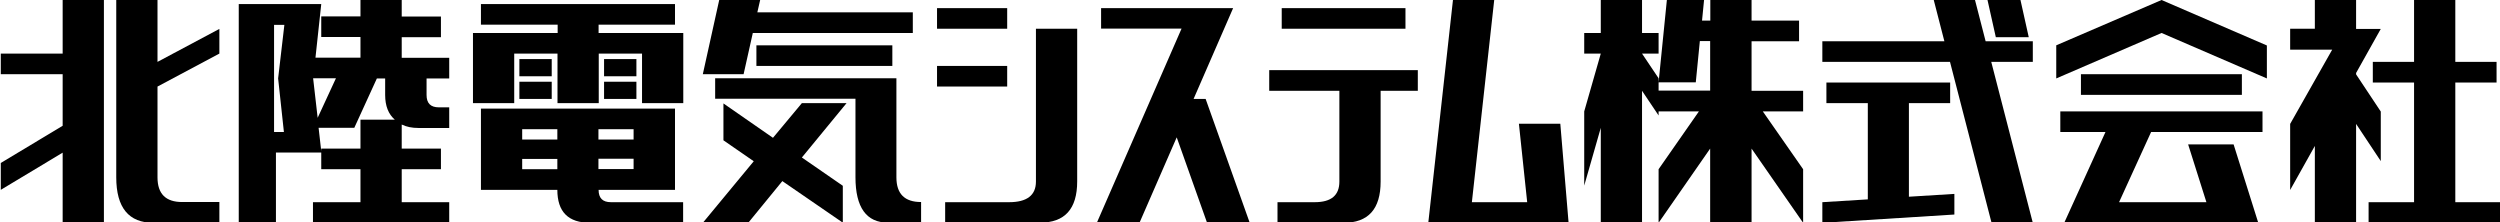
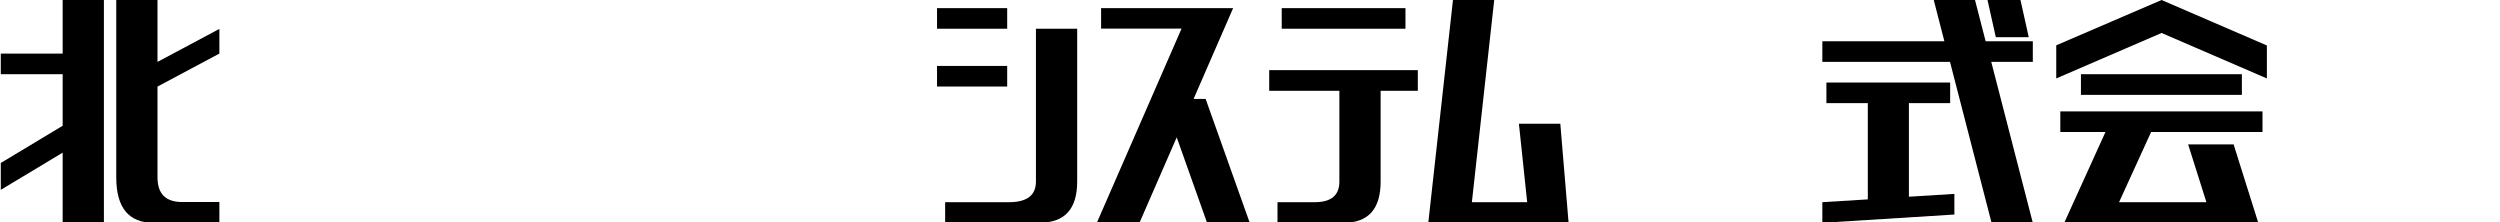
<svg xmlns="http://www.w3.org/2000/svg" version="1.1" viewBox="0 0 1600 142.4">
  <g>
    <g id="_レイヤー_1" data-name="レイヤー_1">
      <g>
        <path d="M40.1,0h26.4v142.6h-26.4v-44.9L.5,121.5v-17.2l39.6-23.8v-33H.5v-13.2h39.6V0ZM140.5,142.6h-42.3c-15.8,0-23.8-9.7-23.8-29.1V0h26.4v39.6l39.6-21.1v15.8l-39.6,21.1v58.1c0,10.6,5.3,15.8,15.8,15.8h23.8v13.2Z" />
-         <path d="M226.8,81.8h-22.9l1.8,15.8h-29.1v44.9h-23.8V2.6h52.8l-3.7,34.3h28.8v-13.2h-25.1v-13.2h25.1V0h26.4v10.6h25.1v13.2h-25.1v13.2h30.4v13.2h-14.5v10.6c0,5.3,2.6,7.9,7.9,7.9h6.6v13.2h-19.8c-4,0-7.5-.7-10.6-2.2v15.4h25.1v13.2h-25.1v21.1h30.4v13.2h-87.2v-13.2h30.4v-21.1h-25.1v-13.2h25.1v-18.5h22c-4.1-3.5-6.2-8.8-6.2-15.8v-10.6h-5.3l-14.5,31.7ZM175.3,84.5h6.4l-3.7-34.3,4-34.3h-6.6v68.7ZM214.9,50.1h-14.5l2.9,25.3,11.7-25.3Z" />
-         <path d="M307.8,15.8V2.6h124.2v13.2h-48.9v5.3h54.2v44.9h-26.4v-31.7h-27.7v31.7h-26.4v-31.7h-27.7v31.7h-26.4V21.1h54.2v-5.3h-48.9ZM307.8,121.5v-52h124.2v52h-48.9c0,5.3,2.6,7.9,7.9,7.9h46.2v13.2h-59.4c-14.1,0-21.1-7-21.1-21.1h-48.9ZM332.4,48.8v-11h20.7v11h-20.7ZM332.4,63.3v-11h20.7v11h-20.7ZM334.2,89.3h22.5v-6.6h-22.5v6.6ZM334.2,108.3h22.5v-6.6h-22.5v6.6ZM405.5,82.7h-22.5v6.6h22.5v-6.6ZM405.5,101.6h-22.5v6.6h22.5v-6.6ZM386.6,48.8v-11h20.7v11h-20.7ZM386.6,63.3v-11h20.7v11h-20.7Z" />
-         <path d="M449.8,47.5L460.3,0h26.2l-1.8,7.9h99.5v13.2h-102.4l-5.9,26.4h-26.2ZM449.8,142.6l32.6-39.4-19.4-13.4v-23.6l31.7,22,18.5-22.2h28.6l-28.6,34.8,26.2,18.1v23.6l-38.7-26.6-22,26.9h-28.8ZM457.7,63.3v-13.2h116v63.4c0,10.6,5.3,15.8,15.8,15.8v13.2h-21.1c-13.9,0-20.9-9.7-20.9-29.1v-50.2h-89.8ZM484.1,42.2v-13.2h87v13.2h-87Z" />
        <path d="M599.7,18.4V5.2h44.9v13.2h-44.9ZM599.7,55.4v-13.2h44.9v13.2h-44.9ZM665.7,142.6h-60.8v-13.2h40.9c11.4,0,17.2-4.4,17.2-13.2V18.4h26.4v97.7c0,17.6-7.9,26.4-23.8,26.4Z" />
        <path d="M704.7,18.4V5.2h84.5l-25.3,58.1h7.7l28.2,79.2h-27.3l-19.4-54.6-23.8,54.6h-27.3l54.2-124.2h-51.5Z" />
        <path d="M859.9,142.6h-42.3v-13.2h23.8c10.6,0,15.8-4.4,15.8-13.2v-58.1h-44.9v-13.2h95.1v13.2h-23.8v58.1c0,17.6-7.9,26.4-23.8,26.4ZM820.3,18.4V5.2h79.2v13.2h-79.2Z" />
        <path d="M998.6,79.2l5.3,63.4h-89.8L929.9,0h26.4l-14.3,129.4h35.4l-5.3-50.2h26.4Z" />
-         <path d="M1094.5,142.6v-47.5l-33,47.5v-34.3l25.8-37h-25.8v2.6l-10.6-15.8v84.5h-26.4v-60.8l-10.6,37v-47.5l10.6-37h-10.6v-13.2h10.6V0h26.4v21.1h10.6v13.2h-10.6l10.6,15.8v7.9h33v-31.7h-6.6l-2.6,26.4h-23.8L1066.8,0h23.8l-1.3,13.2h5.3V0h26.4v13.2h30.4v13.2h-30.4v31.7h33v13.2h-25.8l25.8,37v34.3l-33-47.5v47.5h-26.4Z" />
        <path d="M1166.3,39.6v-13.2h78.1L1237.6,0h26.4l6.8,26.4h30.2v13.2h-26.6l26.6,103h-26.4l-26.6-103h-81.7ZM1168.9,66v-13.2h79.2v13.2h-26.4v59.9l29.1-1.8v13.2l-84.5,5.3v-13.2l29.1-1.8v-61.6h-26.4ZM1277.3,23.7L1272,0h21.1l5.3,23.8h-21.1Z" />
        <path d="M1316,50.1v-21.1L1383.4,0l67.4,29.1v21.1l-67.4-29.1-67.4,29.1ZM1318.6,84.5v-13.2h129.4v13.2h-71.3l-20.5,44.9h55.9l-11.7-37h29.1l15.8,50.2h-124.2l26.4-58.1h-29.1ZM1331.8,60.7v-13.2h103v13.2h-103Z" />
-         <path d="M1465.7,31.6v-13.2h15.8V0h26.4v18.5h15.8l-15.8,28.2v.9l15.8,23.8v31.7l-15.8-23.8v63.4h-26.4v-49.3l-15.8,28.2v-42.3l26.9-47.5h-26.9ZM1515.9,142.6v-13.2h29.1V52.8h-26.4v-13.2h26.4V0h26.4v39.6h26.4v13.2h-26.4v76.6h29.1v13.2h-84.5Z" />
      </g>
    </g>
  </g>
</svg>